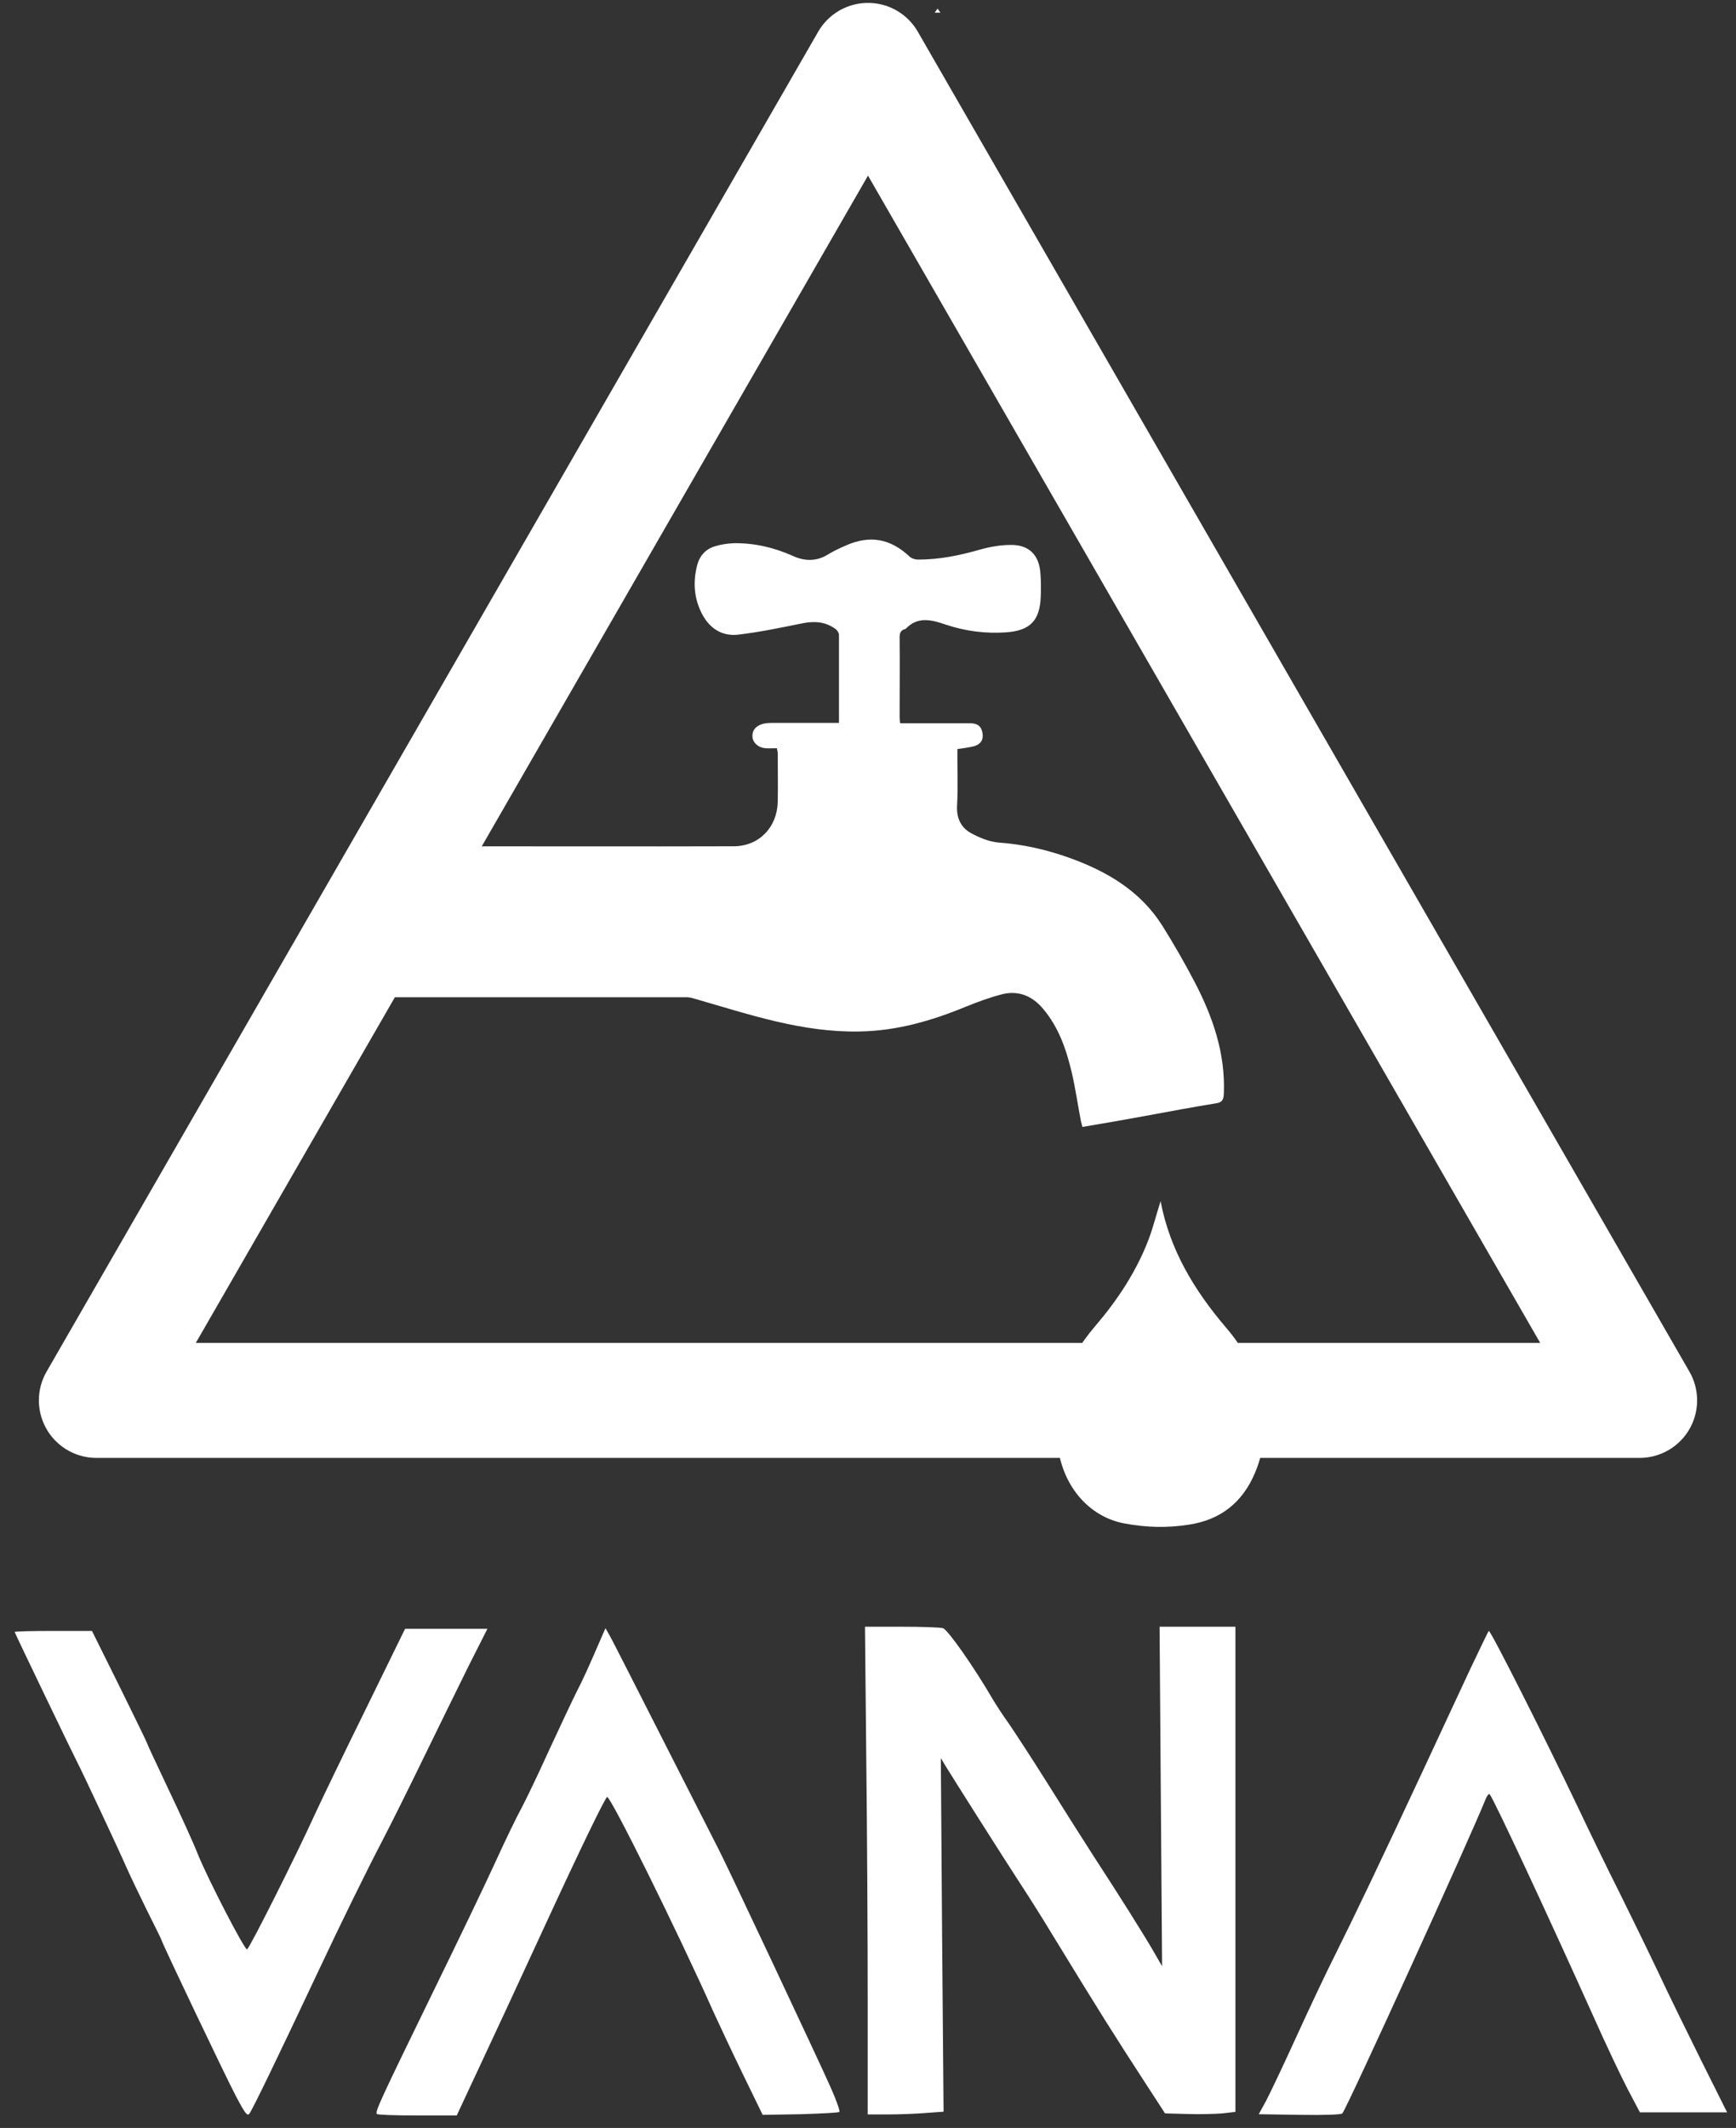
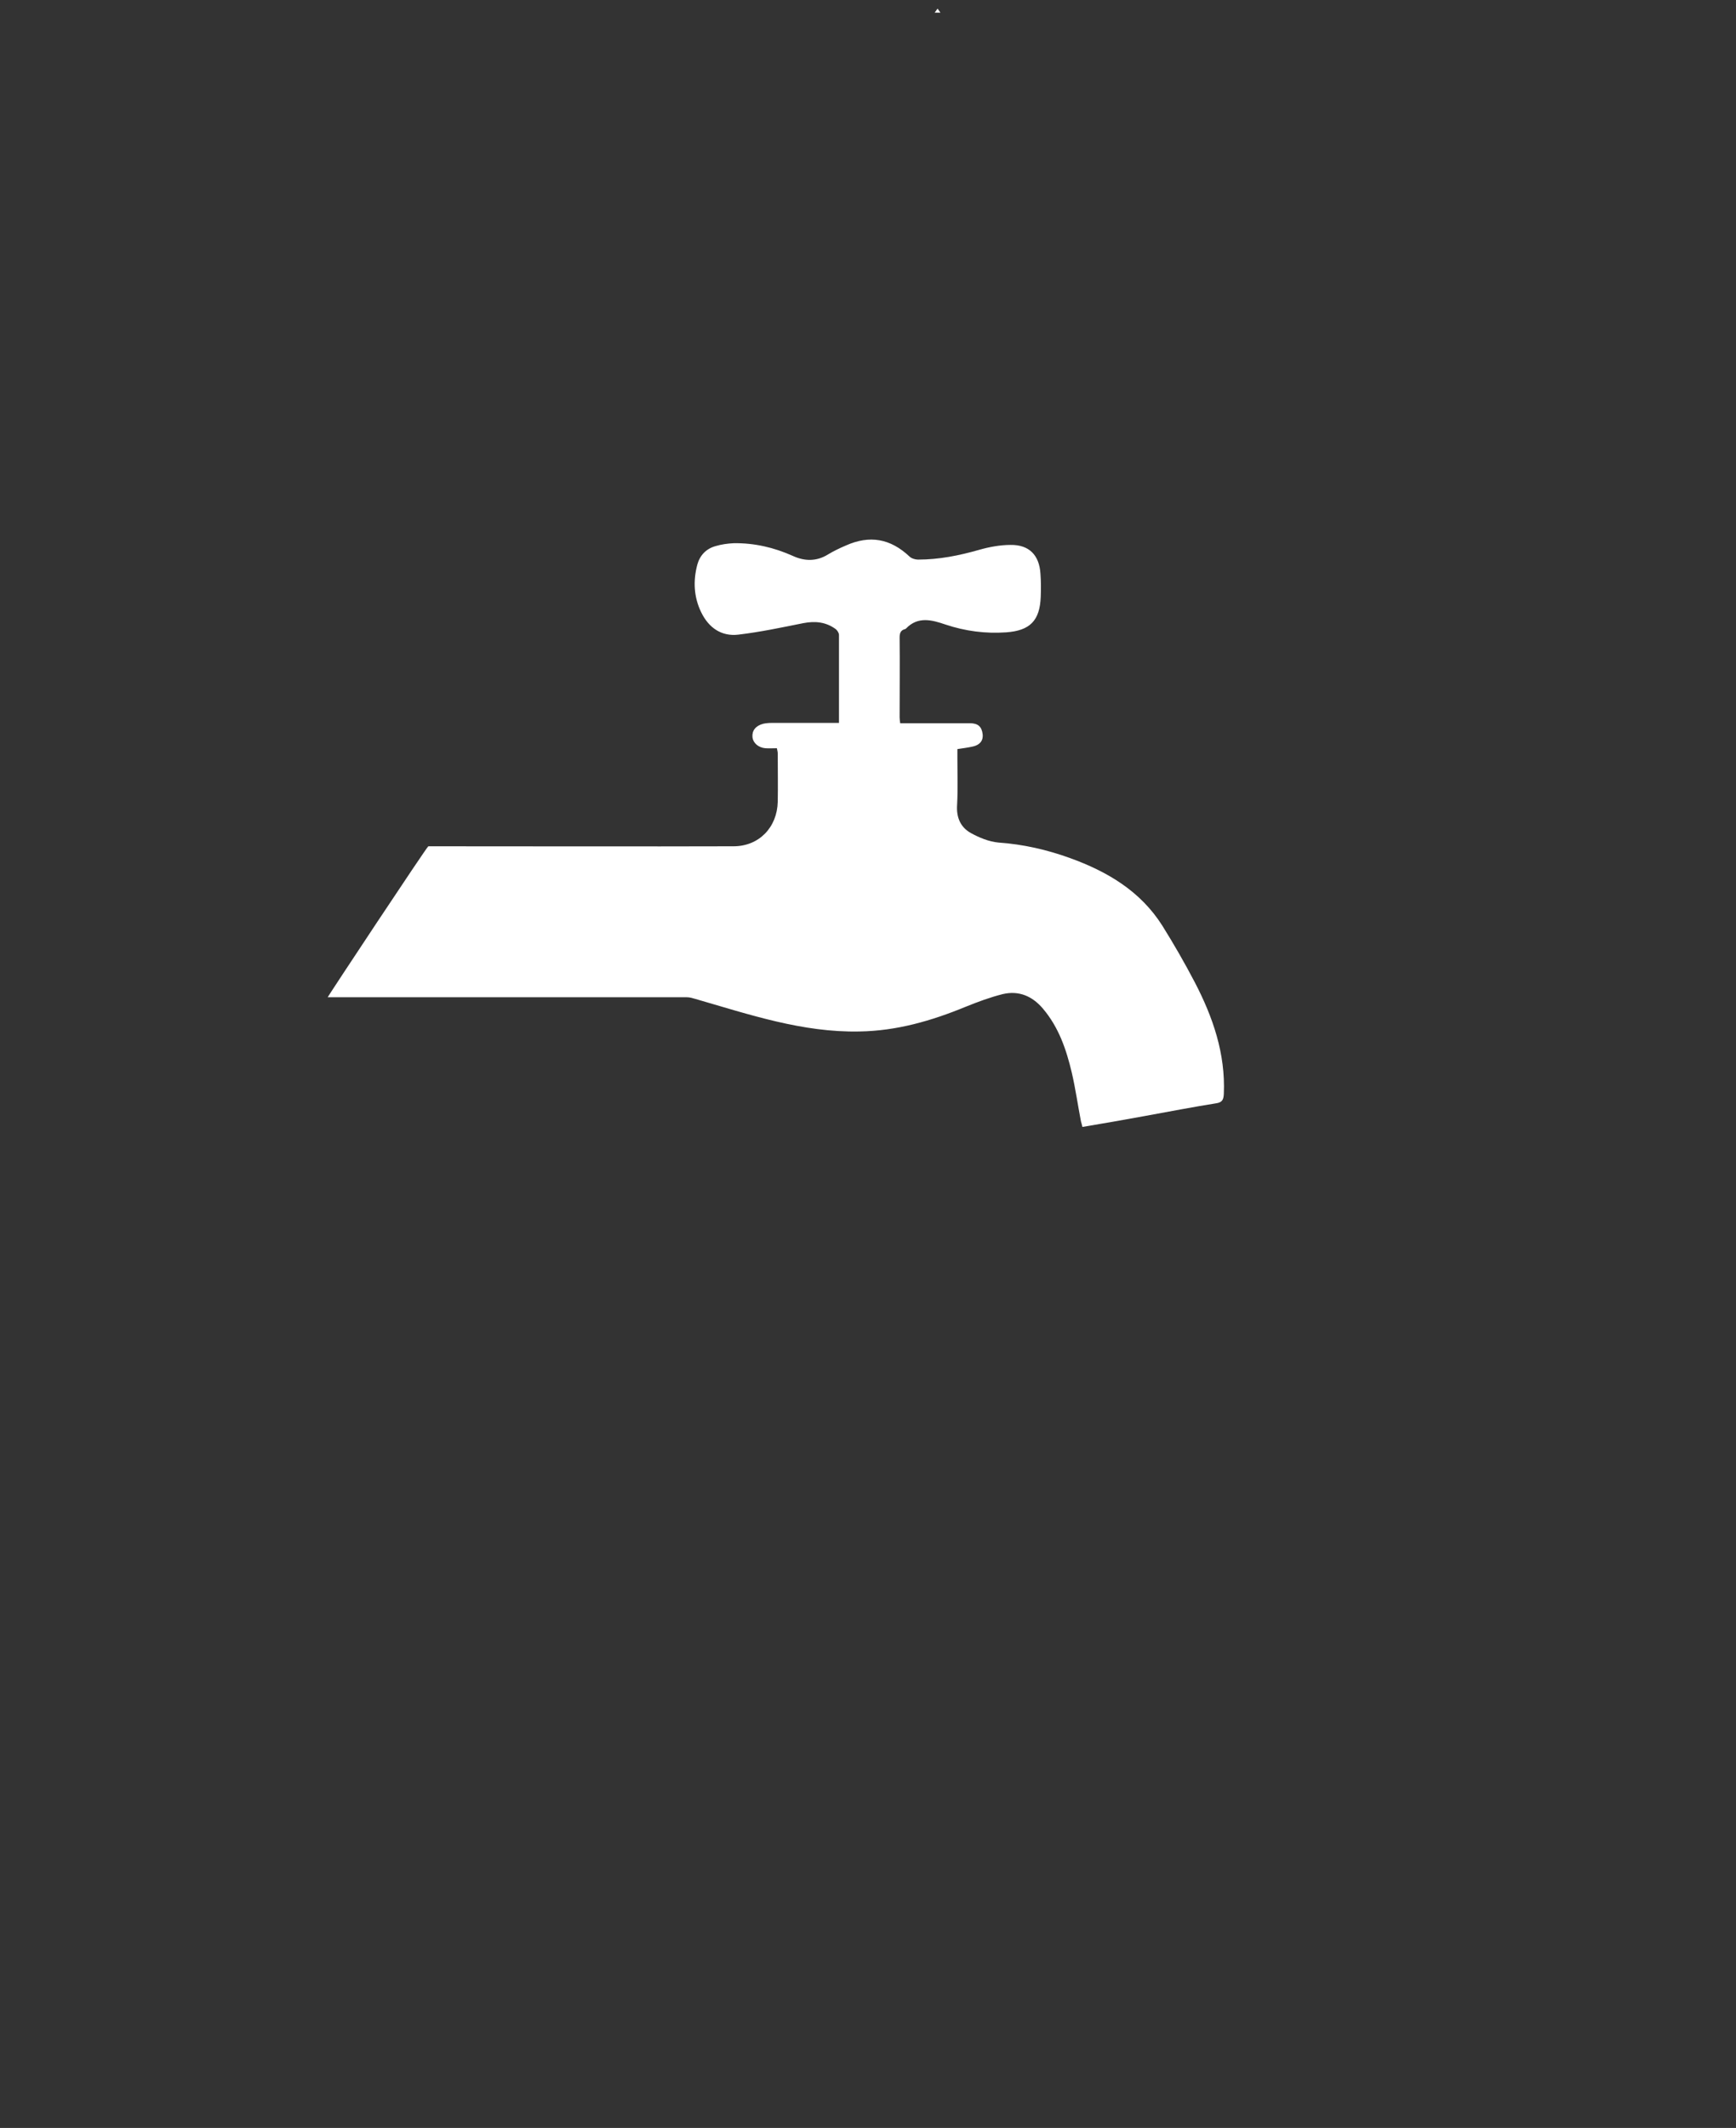
<svg xmlns="http://www.w3.org/2000/svg" width="604" height="740" viewBox="0 0 604 740" version="1.0" id="Vana" x="0px" y="0px" xml:space="preserve">
  <rect x="0" y="0" width="604" height="740" fill="#333333" stroke="none" />
  <mask id="drop-mask">
    <rect x="0" y="0" width="604" height="740" fill="white" />
-     <path d="M 403.80,417.70                C 407.00,434.70 415.60,448.80 426.50,461.60                432.20,468.20 436.40,475.70 438.40,484.20                440.70,493.70 440.50,503.20 436.60,512.30                432.30,522.40 424.80,528.50 413.70,530.20                406.20,531.40 398.70,531.20 391.30,529.80                379.80,527.70 370.90,518.30 368.40,505.30                365.10,488.40 370.10,473.90 381.10,461.10                388.80,452.10 395.30,442.30 399.60,431.10                401.20,426.90 402.30,422.40 403.80,417.70 Z" fill="black" transform="translate(404,468.5) scale(1.42,1.27) translate(-404,-473.5)" />
  </mask>
  <path id="valve" class="fill-logo-main" fill="#ffffff" stroke="none" stroke-width="0" d="M 326.20,3.00 327.20,4.40 325.20,4.40 326.20,3.00            M 149.02,294.30            C 180.32,294.30 224.00,294.40 255.20,294.30              264.10,294.30 270.40,287.70 270.60,278.80              270.70,273.20 270.60,267.60 270.60,262.00              270.60,261.40 270.40,260.90 270.30,260.20              268.90,260.20 267.60,260.30 266.30,260.20              263.90,260.00 262.00,258.40 261.80,256.30              261.60,254.10 262.90,252.40 265.50,251.70              266.40,251.50 267.40,251.40 268.30,251.40              275.20,251.40 282.10,251.40 289.00,251.40              289.90,251.40 290.80,251.40 291.90,251.40              291.90,240.90 291.90,230.90 291.90,220.80              291.90,220.10 291.30,219.20 290.80,218.80              287.40,216.30 283.70,215.90 279.50,216.70              272.00,218.20 264.50,219.80 256.90,220.70              251.00,221.40 246.60,218.30 244.00,213.00              241.40,207.70 241.10,202.10 242.60,196.40              243.50,193.10 245.70,190.80 249.00,189.90              251.00,189.30 253.20,189.00 255.30,188.90              262.50,188.80 269.30,190.40 275.80,193.30              279.90,195.20 284.10,195.30 288.10,192.80              290.10,191.60 292.20,190.60 294.30,189.70              302.60,186.00 309.80,187.30 316.40,193.50              317.10,194.20 318.40,194.60 319.40,194.60              326.70,194.60 333.70,193.20 340.70,191.20              344.20,190.20 348.00,189.50 351.60,189.50              358.10,189.40 361.60,193.10 362.00,199.50              362.20,202.20 362.20,204.80 362.10,207.50              361.80,215.90 358.30,219.30 350.10,219.90              342.90,220.40 335.90,219.50 329.00,217.20              324.30,215.60 319.40,214.20 315.20,218.60              315.10,218.70 314.90,218.80 314.80,218.80              313.30,219.20 313.00,220.30 313.00,221.70              313.10,230.90 313.00,240.10 313.00,249.40              313.00,250.10 313.10,250.70 313.20,251.50              321.40,251.50 329.40,251.50 337.40,251.50              340.30,251.50 341.60,252.70 341.90,255.40              342.10,257.80 340.70,259.10 338.50,259.60              336.80,260.00 335.00,260.20 333.10,260.50              333.10,261.60 333.10,262.60 333.10,263.60              333.10,269.00 333.30,274.50 333.00,279.90              332.70,284.30 334.20,287.70 337.80,289.70              340.70,291.30 344.10,292.70 347.40,293.00              356.00,293.60 364.30,295.50 372.30,298.40              385.30,303.10 396.80,309.90 404.40,321.90              408.40,328.30 412.20,334.90 415.70,341.60              422.00,353.70 426.40,366.40 425.80,380.40              425.70,382.50 425.20,383.40 423.00,383.70              414.80,385.00 406.60,386.60 398.30,388.10              391.10,389.40 383.90,390.70 376.60,391.90              376.40,391.10 376.30,390.60 376.10,390.00              375.00,384.30 374.20,378.60 372.90,373.00              371.00,365.00 368.40,357.30 362.90,350.80              359.20,346.40 354.50,344.40 348.90,345.70              344.50,346.80 340.20,348.40 336.00,350.10              324.10,355.00 312.00,358.50 299.00,358.70              279.20,359.10 260.70,352.80 242.00,347.40              241.00,347.10 240.00,346.80 239.00,346.80              215.60,346.80 137.43,346.80 114.03,346.80              113.63,347.10 148.62,294.30 149.02,294.30 Z" />
  <g mask="url(#drop-mask)">
-     <path id="triangle-stroke" fill="none" stroke="#ffffff" stroke-width="40" stroke-linejoin="round" d="M 302.00,21.01                C 302.00,21.01 33.53,486.99 33.53,486.99                33.53,486.99 570.47,486.99 570.47,486.99                570.47,486.99 302.00,21.01 302.00,21.01 Z                M 564.13,454.74" />
-   </g>
-   <path id="drop" fill="#ffffff" stroke="none" stroke-width="0" d="M 403.80,417.70          C 407.00,434.70 415.60,448.80 426.50,461.60          432.20,468.20 436.40,475.70 438.40,484.20          440.70,493.70 440.50,503.20 436.60,512.30          432.30,522.40 424.80,528.50 413.70,530.20          406.20,531.40 398.70,531.20 391.30,529.80          379.80,527.70 370.90,518.30 368.40,505.30          365.10,488.40 370.10,473.90 381.10,461.10          388.80,452.10 395.30,442.30 399.60,431.10          401.20,426.90 402.30,422.40 403.80,417.70 Z" />
-   <path id="vana-text" fill="#ffffff" stroke="none" stroke-width="0" d="M 127.26,594.36        C 119.65,609.78 111.76,626.16 109.64,630.76          103.28,644.80 86.68,677.84 85.95,677.91          85.00,677.91 72.72,654.23 68.92,645.02          67.17,640.56 62.41,630.18 58.39,621.77          54.44,613.44 51.16,606.42 51.16,606.20          51.16,605.98 46.84,597.13 41.58,586.46          41.58,586.46 32.00,567.16 32.00,567.16          32.00,567.16 18.55,567.16 18.55,567.16          11.17,567.16 5.10,567.31 5.10,567.53          5.10,567.82 25.71,610.66 26.96,613.00          28.20,615.26 41.29,643.19 43.84,649.04          45.16,652.04 48.52,659.05 51.23,664.54          54.01,670.02 56.27,674.70 56.27,674.84          56.27,675.50 78.35,721.85 82.08,728.94          85.08,734.64 85.95,735.89 86.68,735.15          87.56,734.28 97.21,714.25 110.88,685.22          118.41,669.21 126.96,651.74 133.32,639.53          135.96,634.49 142.32,621.70 147.51,611.02          152.70,600.35 159.79,585.95 163.22,579.00          163.22,579.00 169.58,566.43 169.58,566.43          169.58,566.43 155.26,566.43 155.26,566.43          155.26,566.43 140.93,566.43 140.93,566.43          140.93,566.43 127.26,594.36 127.26,594.36 Z        M 209.57,568.70        C 204.89,579.52 203.07,583.61 200.43,588.73          198.83,591.94 194.51,601.15 190.78,609.20          187.13,617.24 182.89,626.08 181.35,628.93          179.82,631.71 175.80,639.97 172.51,647.21          169.22,654.45 159.35,674.99 150.58,692.90          132.37,730.26 130.40,734.42 131.13,735.15          131.42,735.45 137.78,735.67 145.31,735.67          145.31,735.67 158.91,735.67 158.91,735.67          158.91,735.67 164.03,724.70 164.03,724.70          172.29,707.08 179.38,691.80 189.83,669.14          201.97,642.82 210.67,624.91 211.25,624.91          212.57,624.91 235.74,671.63 248.32,699.85          250.15,703.87 254.68,713.52 258.48,721.34          258.48,721.34 265.35,735.45 265.35,735.45          265.35,735.45 278.44,735.23 278.44,735.23          285.67,735.01 291.82,734.72 292.03,734.42          292.33,734.13 290.94,730.18 288.89,725.65          285.67,718.27 251.61,645.89 250.07,643.19          249.78,642.60 241.45,626.30 231.65,607.00          221.85,587.70 213.15,570.60 212.28,569.06          212.28,569.06 210.67,566.21 210.67,566.21          210.67,566.21 209.57,568.70 209.57,568.70 Z        M 301.39,610.80        C 301.68,635.59 301.90,673.75 301.90,695.61          301.90,695.61 301.90,735.30 301.90,735.30          301.90,735.30 309.07,735.30 309.07,735.30          312.94,735.30 318.86,735.08 322.23,734.79          322.23,734.79 328.29,734.35 328.29,734.35          328.29,734.35 327.78,672.87 327.78,672.87          327.78,672.87 327.34,611.39 327.34,611.39          327.34,611.39 329.10,614.31 329.10,614.31          331.51,618.26 349.20,646.19 355.12,655.25          357.76,659.27 362.95,667.46 366.60,673.53          382.83,700.06 387.14,706.94 399.50,725.94          399.50,725.94 405.35,734.94 405.35,734.94          405.35,734.94 413.02,735.15 413.02,735.15          417.26,735.30 422.75,735.15 425.30,734.94          425.30,734.94 429.84,734.42 429.84,734.42          429.84,734.42 429.84,650.06 429.84,650.06          429.84,650.06 429.84,565.70 429.84,565.70          429.84,565.70 416.68,565.70 416.68,565.70          416.68,565.70 403.45,565.70 403.45,565.70          403.45,565.70 403.88,624.69 403.88,624.69          403.88,624.69 404.32,683.76 404.32,683.76          404.32,683.76 401.54,678.94 401.54,678.94          398.18,673.09 389.26,658.91 380.71,645.82          377.27,640.48 369.89,628.86 364.41,620.09          358.85,611.24 352.78,601.96 350.96,599.33          349.06,596.70 346.57,592.89 345.40,590.92          339.04,579.95 329.68,566.58 328.07,566.21          327.12,565.92 320.69,565.70 313.67,565.70          313.67,565.70 300.95,565.70 300.95,565.70          300.95,565.70 301.39,610.80 301.39,610.80 Z        M 511.86,579.73        C 508.64,586.68 501.19,602.54 495.41,615.04          480.13,647.80 470.99,666.88 464.56,679.74          461.42,685.96 455.28,698.97 450.89,708.62          446.50,718.27 441.75,728.21 440.44,730.70          440.44,730.70 437.95,735.23 437.95,735.23          437.95,735.23 452.21,735.45 452.21,735.45          461.12,735.59 466.68,735.37 467.05,734.94          469.09,732.16 511.57,638.95 516.83,625.79          517.34,624.47 518.00,623.67 518.29,623.96          519.61,625.35 538.98,666.95 554.26,700.94          558.65,710.81 564.13,722.36 566.40,726.67          566.40,726.67 570.56,734.57 570.56,734.57          570.56,734.57 585.77,734.57 585.77,734.57          585.77,734.57 600.90,734.57 600.90,734.57          600.90,734.57 592.13,717.02 592.13,717.02          587.30,707.30 580.36,693.19 576.85,685.66          573.27,678.13 567.13,665.56 563.25,657.74          559.30,649.92 553.02,636.98 549.22,628.93          537.01,603.35 518.73,567.16 518.00,567.16          517.85,567.16 515.15,572.86 511.86,579.73 Z" />
+     </g>
</svg>